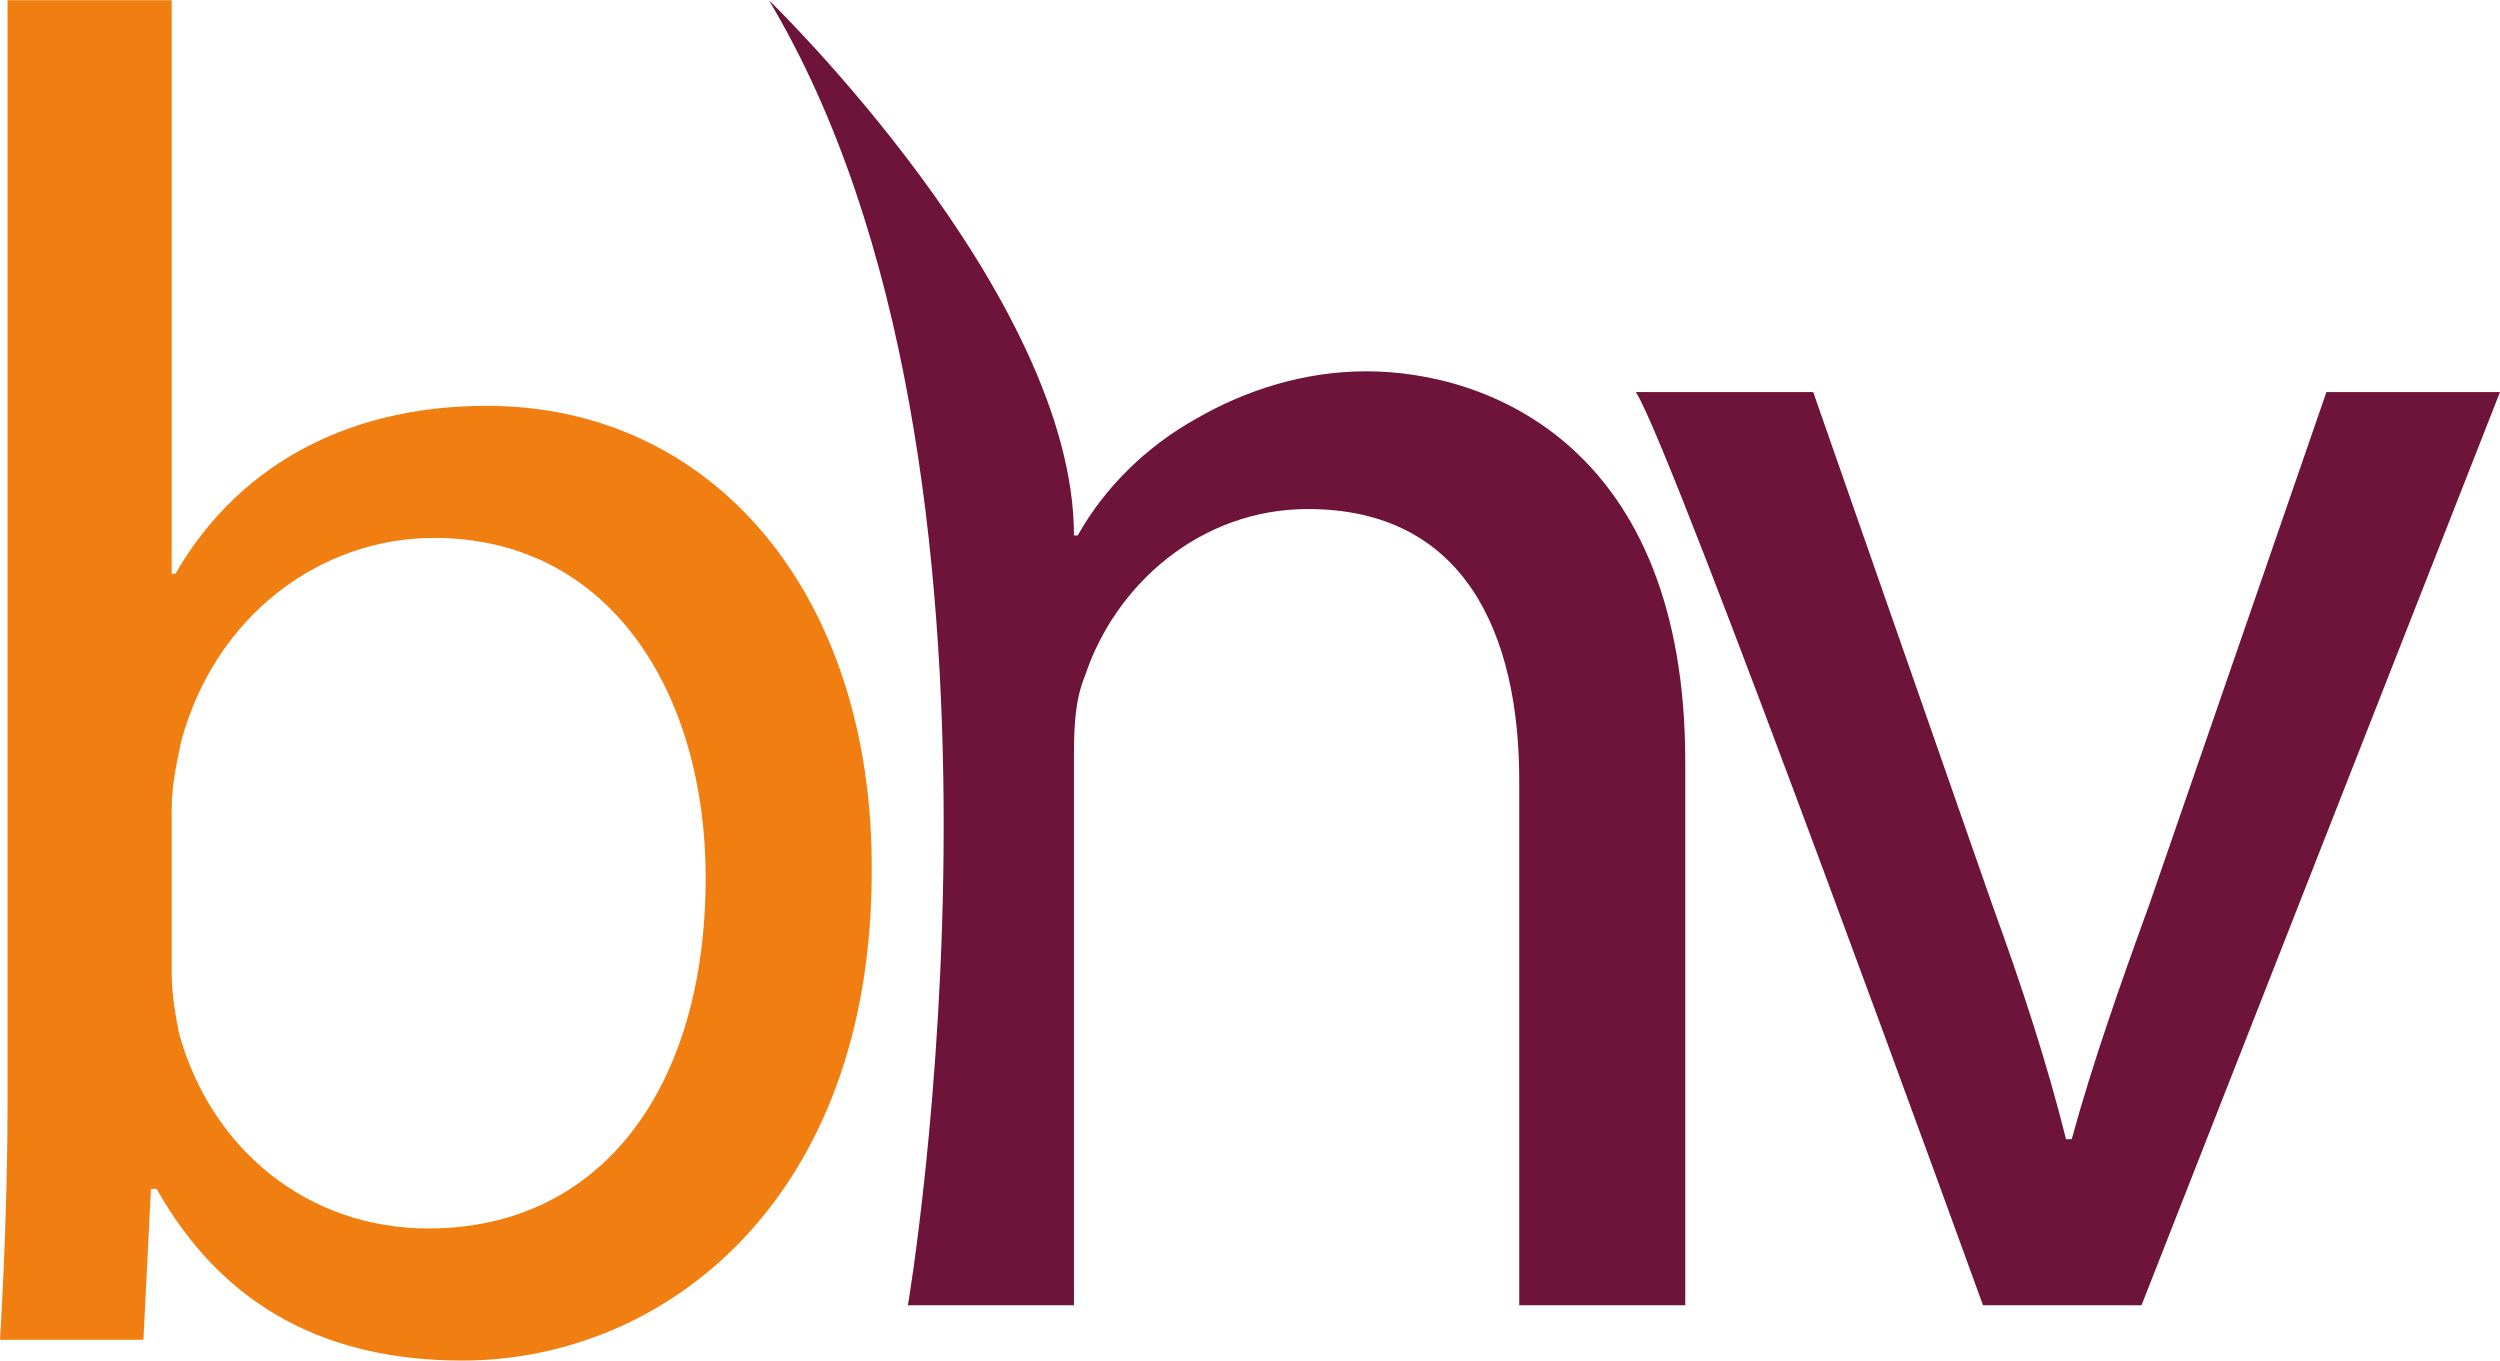
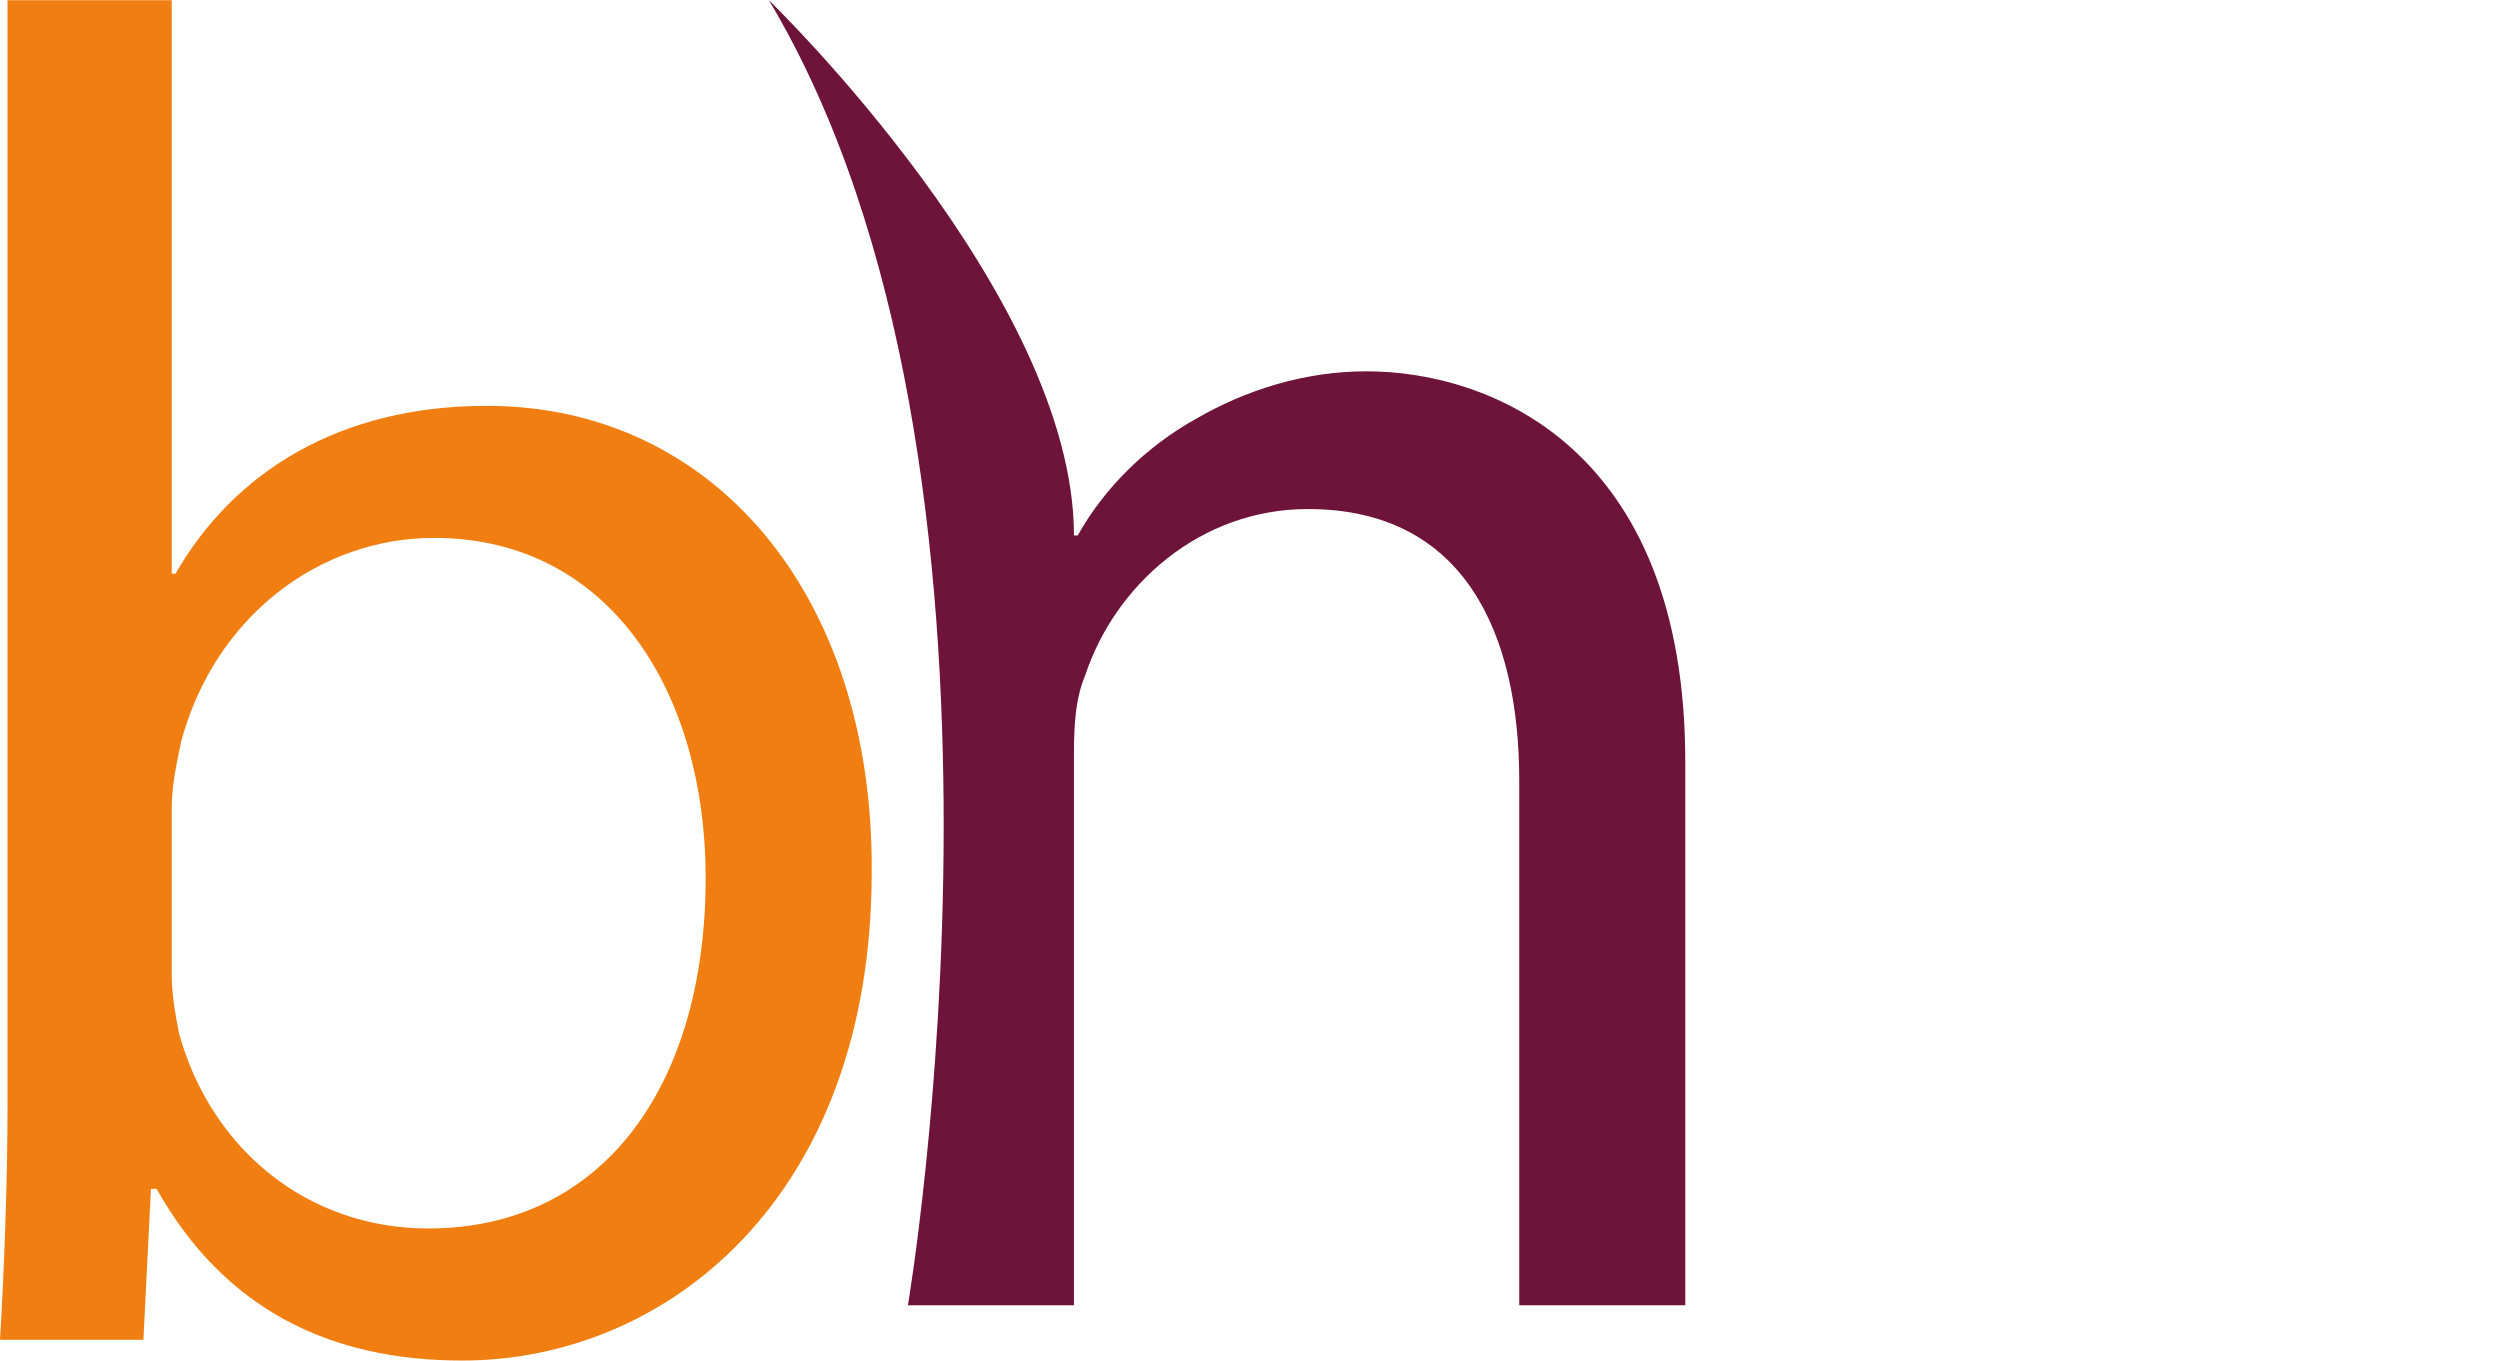
<svg xmlns="http://www.w3.org/2000/svg" id="Ebene_2" width="46.74mm" height="25.44mm" viewBox="0 0 132.5 72.1">
  <defs>
    <style>.cls-1{fill:#f07e11;}.cls-1,.cls-2{stroke-width:0px;}.cls-2{fill:#6e1339;}</style>
  </defs>
  <path class="cls-1" d="M0,71c.2-3.3.4-8.2.4-12.5V0h8.7v30.4h.2c3.1-5.4,8.7-8.9,16.5-8.9,12,0,20.5,10,20.4,24.7,0,17.3-10.9,25.9-21.7,25.9-7,0-12.6-2.7-16.2-9.1h-.3l-.4,8H0ZM9.1,51.6c0,1.1.2,2.2.4,3.2,1.7,6.1,6.8,10.3,13.2,10.3,9.2,0,14.7-7.5,14.7-18.6,0-9.7-5-18-14.4-18-6,0-11.6,4.1-13.4,10.8-.2,1-.5,2.2-.5,3.6v8.7Z" />
  <path class="cls-2" d="M40.75,0s16.17,15.62,16.17,28.37h.2c1.4-2.5,3.6-4.7,6.3-6.2,2.6-1.5,5.7-2.5,9-2.5,6.5,0,16.9,4,16.9,20.7v28.8h-8.8v-27.8c0-7.8-2.9-14.4-11.2-14.4-5.7,0-10.2,4-11.8,8.8-.5,1.2-.6,2.5-.6,4.2v29.2h-8.8S55.63,24.89,40.75,0Z" />
-   <path class="cls-2" d="M96.1,20.77l9.5,27.2c1.6,4.4,2.9,8.4,3.9,12.4h.3c1.1-4,2.5-8,4.1-12.4l9.4-27.2h9.2l-19,48.4h-8.4s-16.45-45.42-18.4-48.4h9.4Z" />
</svg>